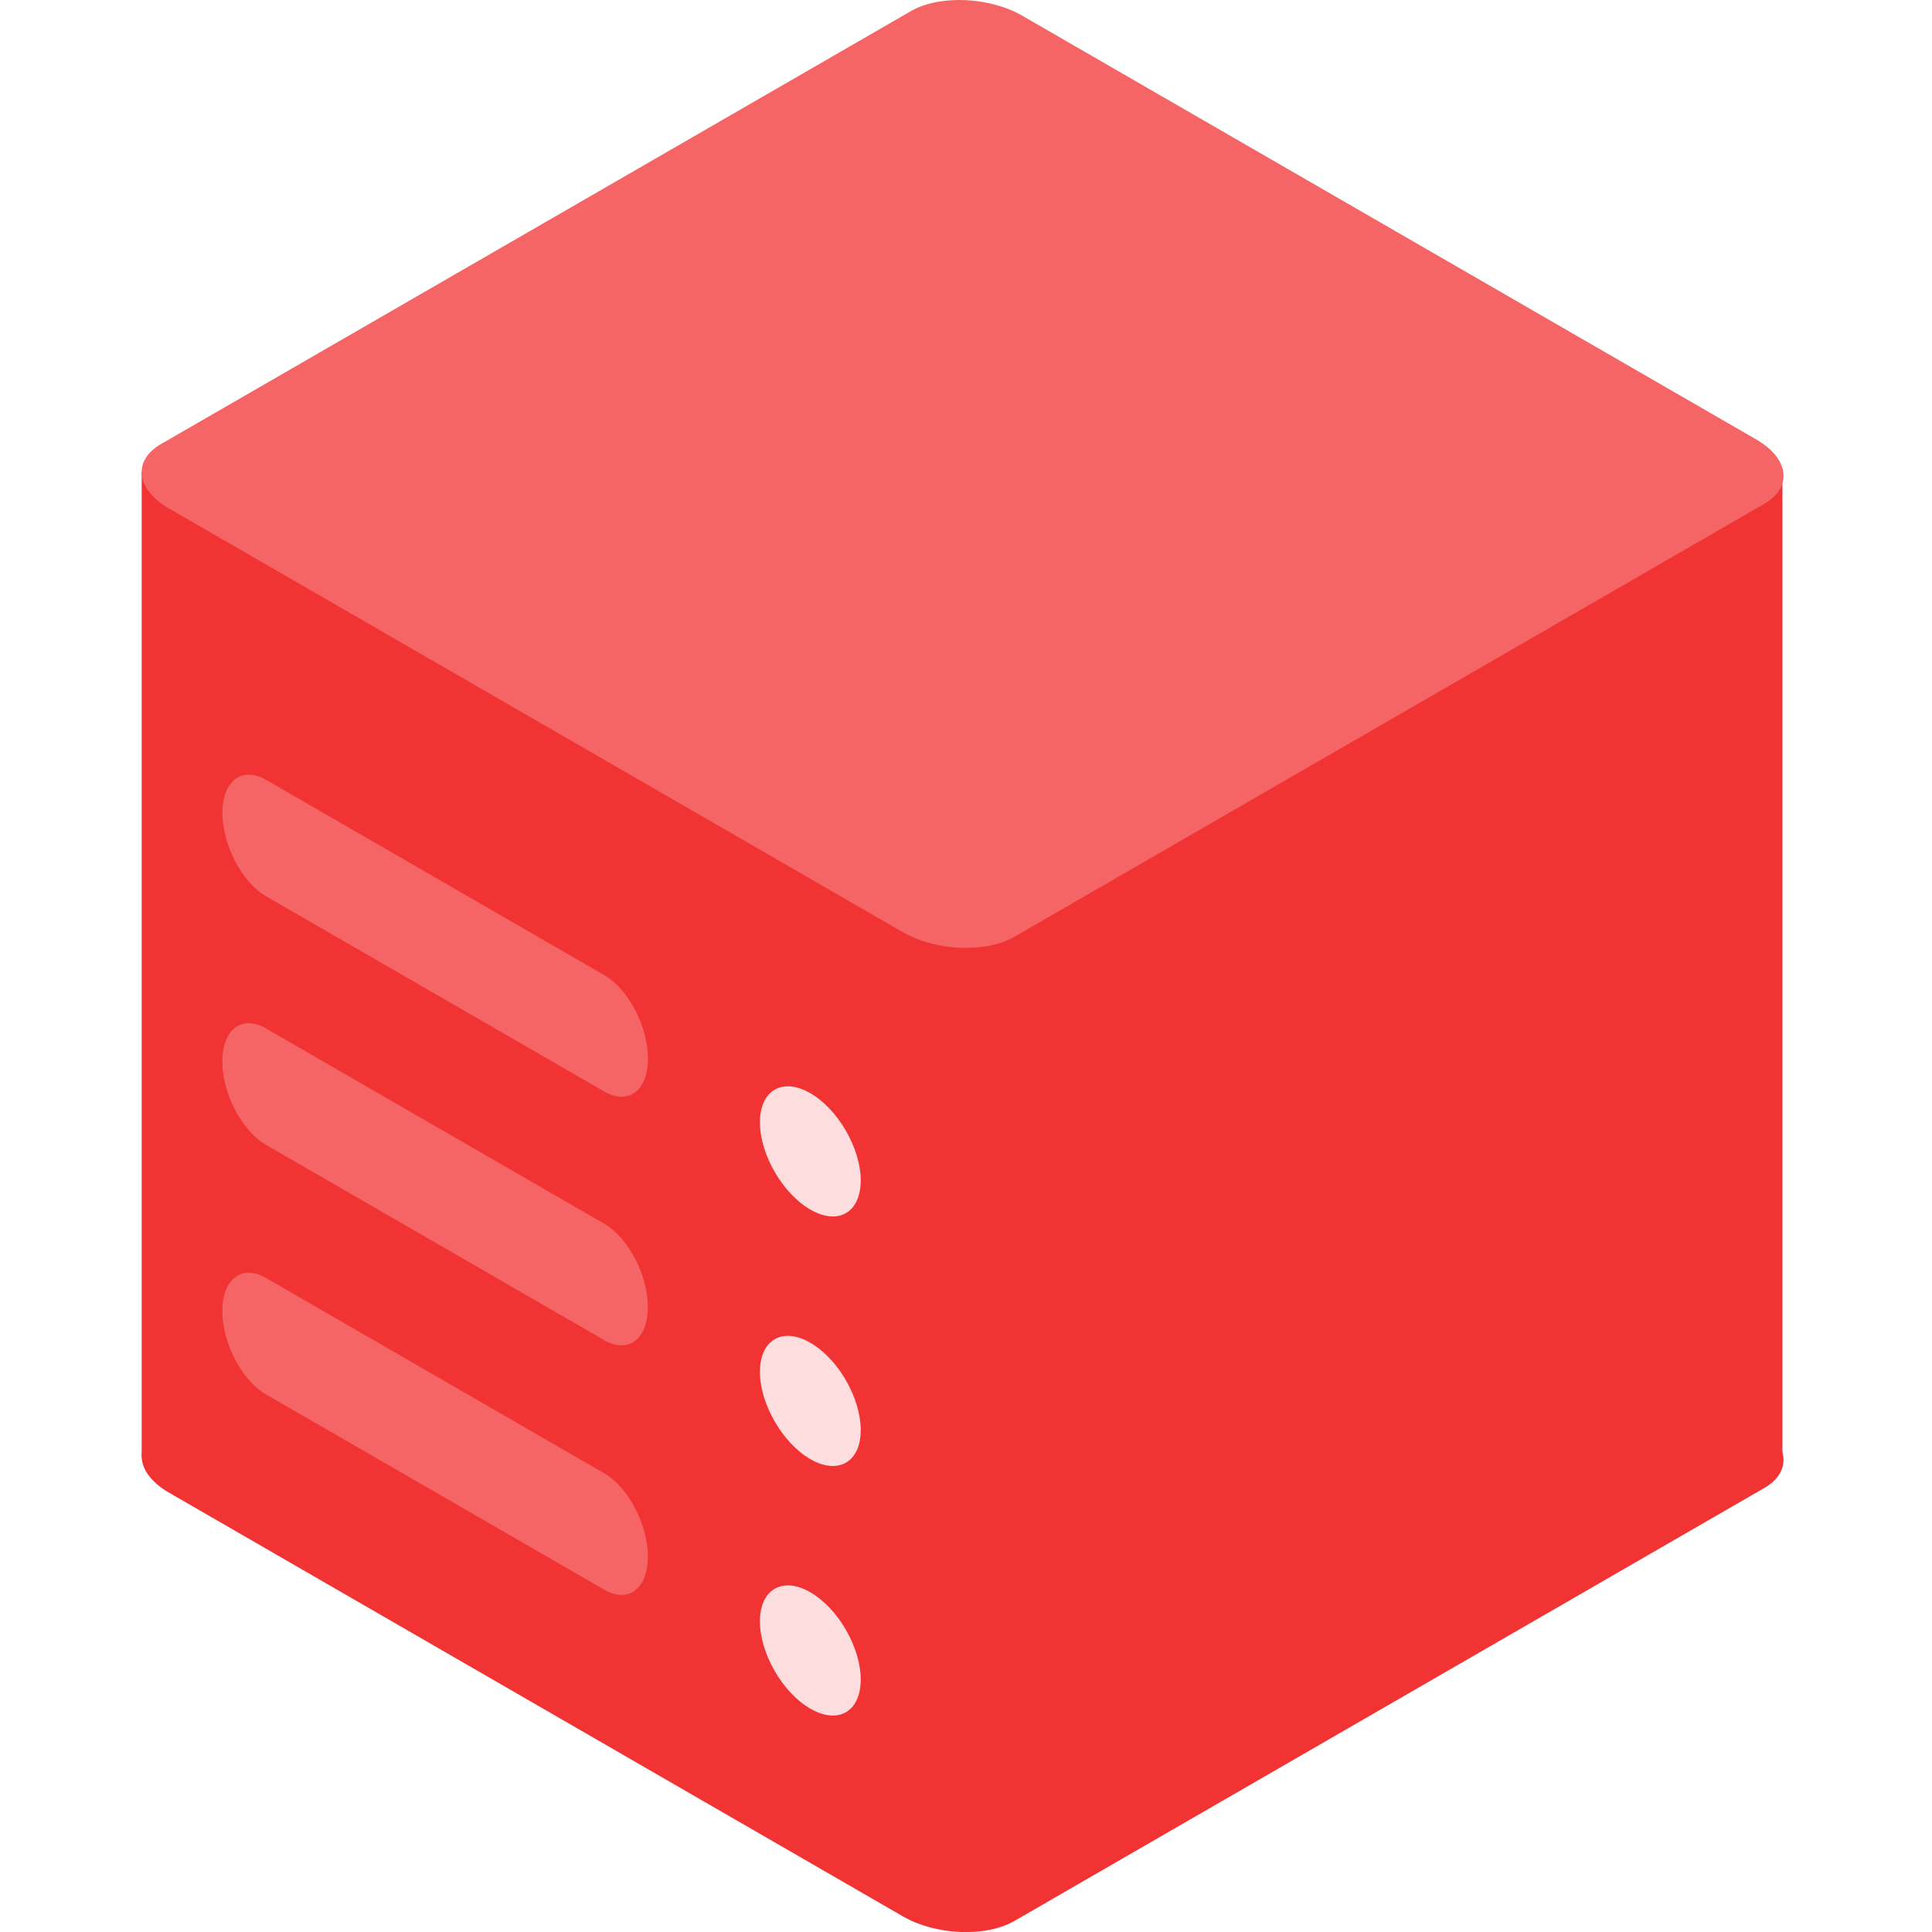
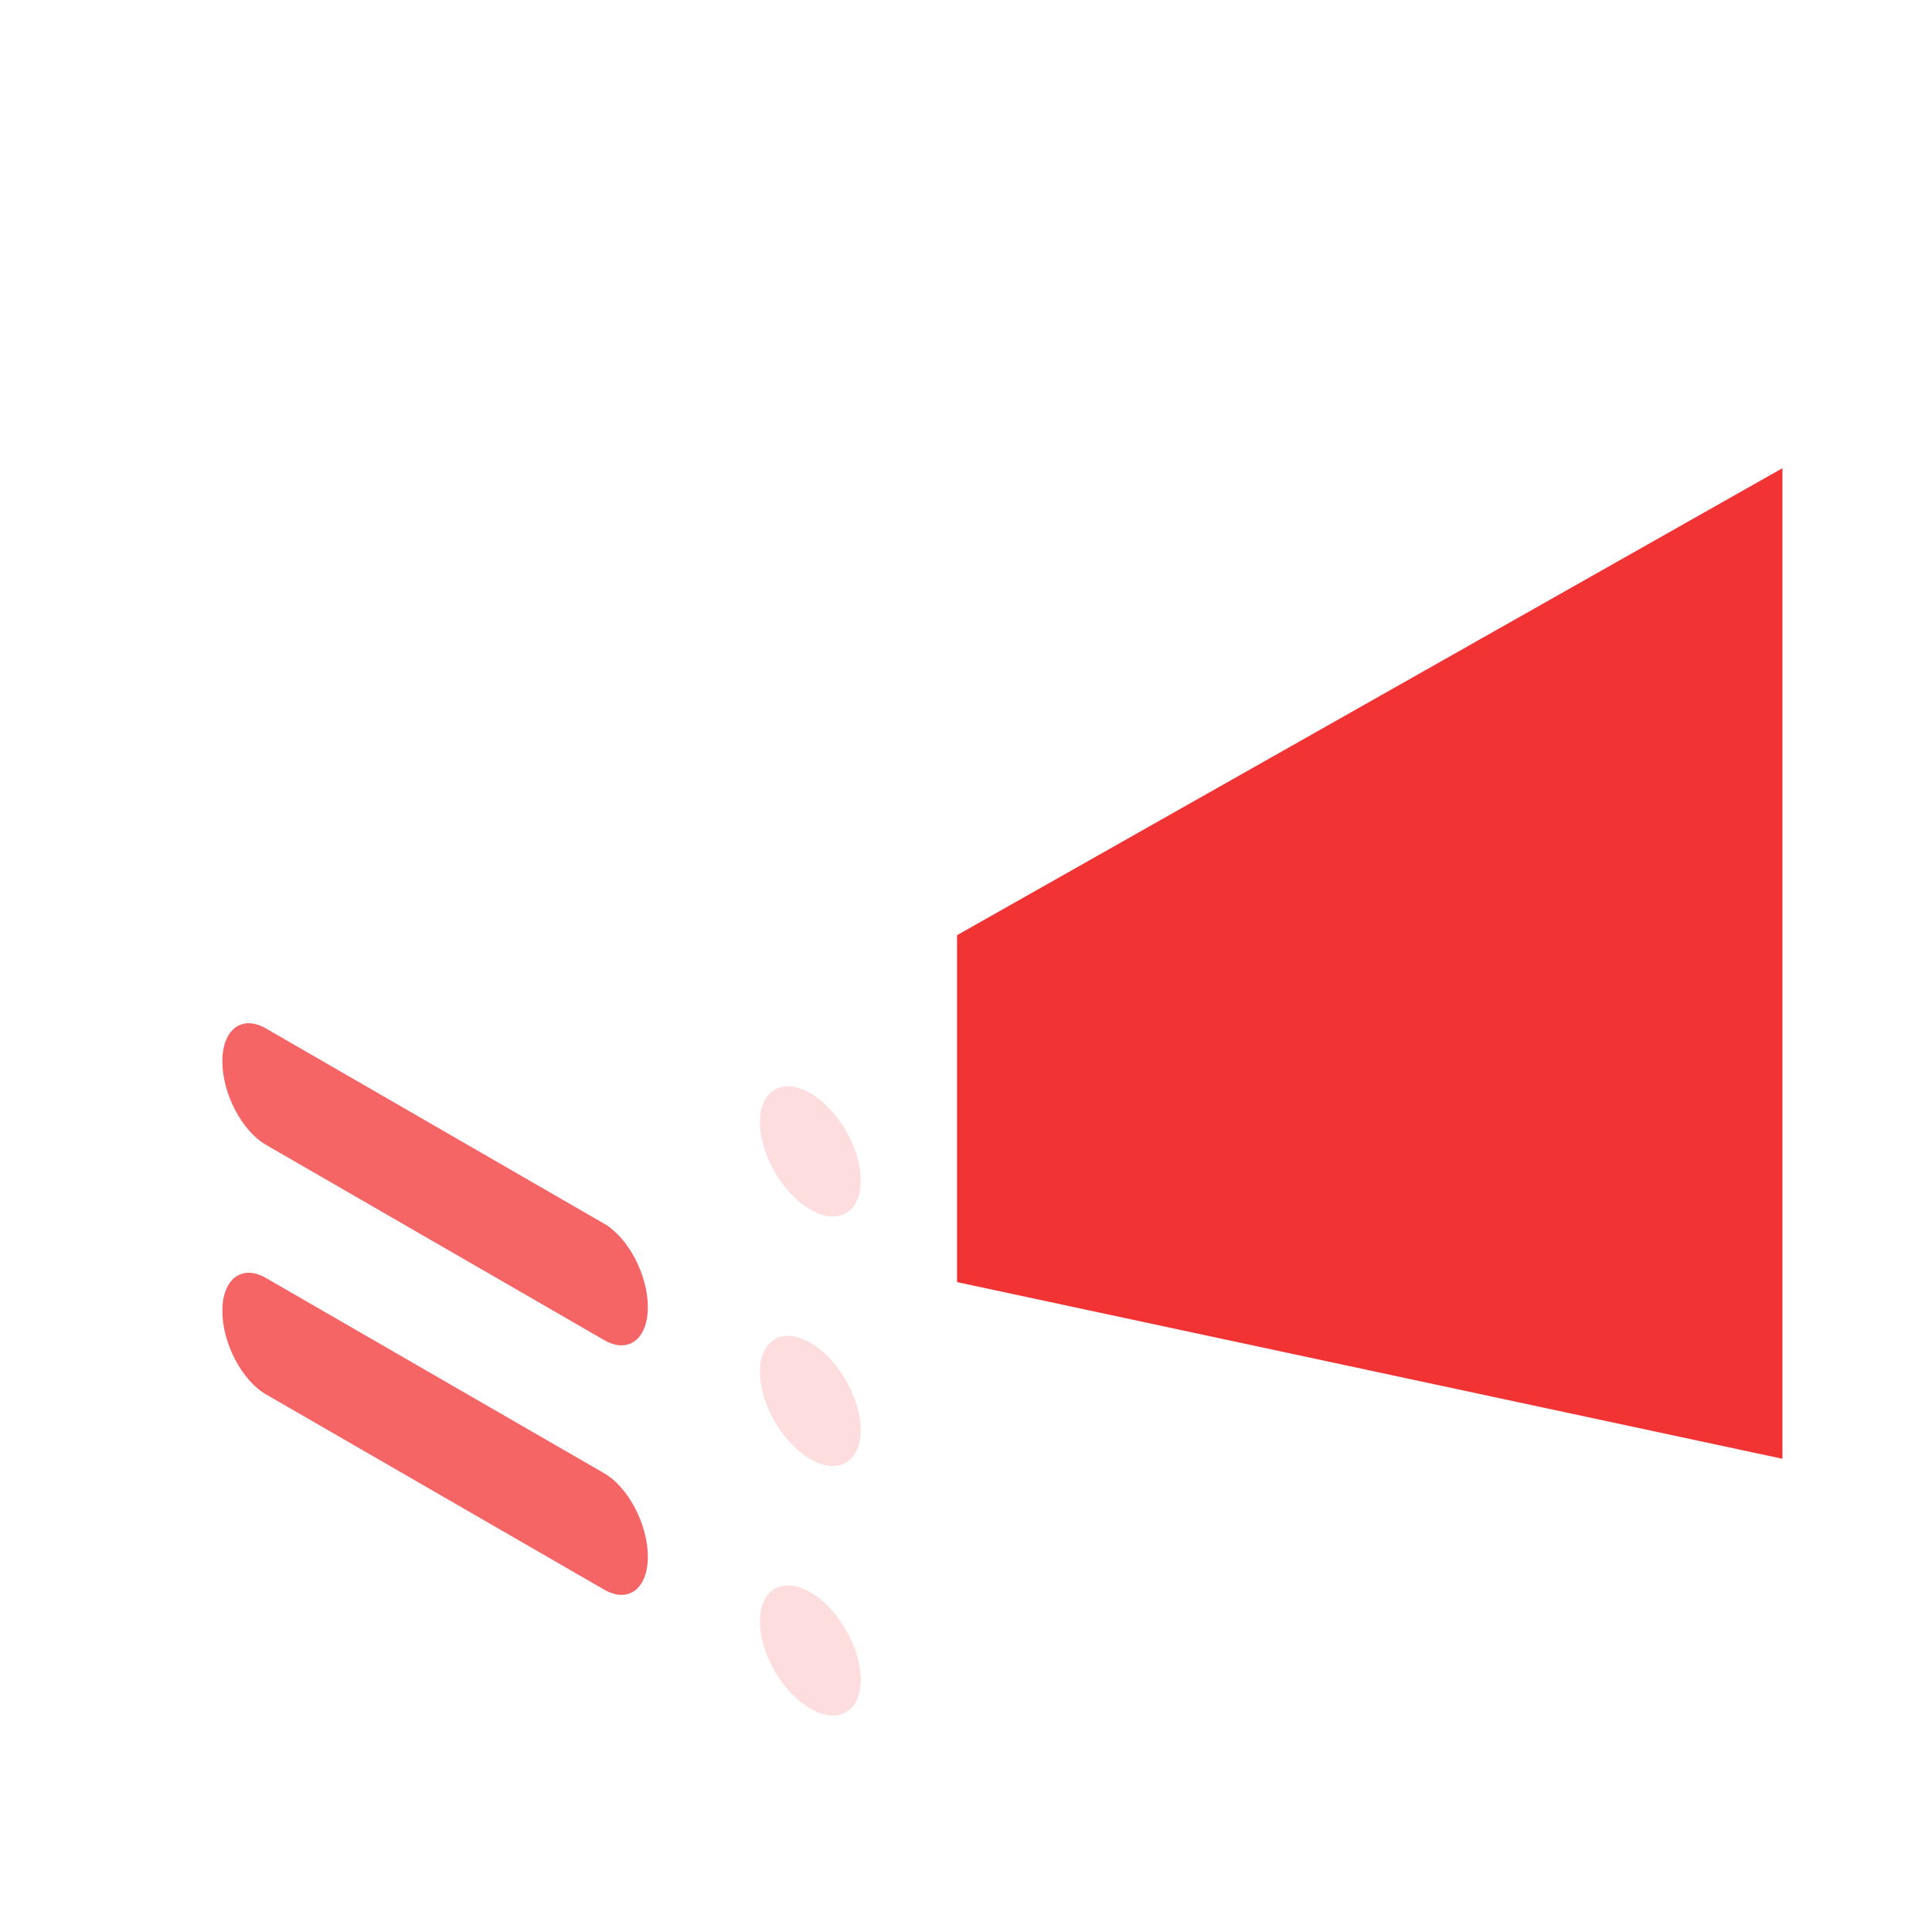
<svg xmlns="http://www.w3.org/2000/svg" xmlns:ns1="http://sodipodi.sourceforge.net/DTD/sodipodi-0.dtd" width="112.5pt" height="112.5pt" viewBox="0 0 112.5 112.5">
  <defs />
-   <path id="shape0" transform="matrix(0.11 0 0 0.11 8.25 57.309)" fill="#f23333" stroke-opacity="0" stroke="#000000" stroke-width="0" stroke-linecap="square" stroke-linejoin="bevel" d="M466.186 8.338C448.737 -1.738 422.297 -2.837 407.183 5.888L10.206 235.086C-4.915 243.811 -3.011 259.075 14.438 269.151L402.944 493.455C420.4 503.531 446.839 504.63 461.954 495.906L858.931 266.707C874.045 257.983 872.148 242.718 854.692 232.642Z" ns1:nodetypes="ccccccccc" />
-   <path id="shape1" transform="matrix(0.11 0 0 0.11 8.25 27.453)" fill="#f23333" stroke-opacity="0" stroke="#000000" stroke-width="0" stroke-linecap="square" stroke-linejoin="bevel" d="M0 0L0 521.632L434.565 773.523L434.565 251.89Z" ns1:nodetypes="ccccc" />
  <path id="shape2" transform="matrix(0.11 0 0 0.11 55.729 27.263)" fill="#f23333" stroke-opacity="0" stroke="#000000" stroke-width="0" stroke-linecap="square" stroke-linejoin="bevel" d="M0 247.207L436.927 0L436.927 524.377L0 430.858Z" ns1:nodetypes="ccccc" />
-   <path id="shape3" transform="matrix(0.11 0 0 0.11 8.25 9.66295881378581e-05)" fill="#f56565" stroke-opacity="0" stroke="#000000" stroke-width="0" stroke-linecap="square" stroke-linejoin="bevel" d="M466.186 8.334C448.737 -1.742 422.297 -2.834 407.183 5.891L10.206 235.082C-4.915 243.814 -3.011 259.078 14.438 269.154L402.944 493.458C420.4 503.534 446.839 504.626 461.954 495.902L858.931 266.71C874.045 257.979 872.148 242.714 854.692 232.638ZM42.755 430.304C42.755 447.31 53.105 467.086 65.857 474.452L244.9 577.815C257.652 585.181 268.001 577.351 268.001 560.352C268.001 543.347 257.652 523.57 244.9 516.204L65.857 412.842C53.105 405.476 42.755 413.306 42.755 430.304Z" ns1:nodetypes="cccccccccccccccc" />
  <path id="shape4" transform="matrix(0.11 0 0 0.11 44.251 63.256)" fill="#fddddd" stroke-opacity="0" stroke="#000000" stroke-width="0" stroke-linecap="square" stroke-linejoin="bevel" d="M26.679 3.642C41.404 12.141 53.357 32.847 53.357 49.845C53.357 66.85 41.404 73.752 26.679 65.253C11.96 56.747 0 36.042 0 19.043C0 2.038 11.96 -4.864 26.679 3.642Z" ns1:nodetypes="ccccc" />
  <path id="shape5" transform="matrix(0.11 0 0 0.11 12.947 59.582)" fill="#f56565" stroke-opacity="0" stroke="#000000" stroke-width="0" stroke-linecap="square" stroke-linejoin="bevel" d="M0 20.233C0 37.238 10.349 57.015 23.101 64.381L202.144 167.751C214.897 175.11 225.246 167.286 225.246 150.281C225.246 133.283 214.897 113.499 202.144 106.14L23.101 2.771C10.349 -4.595 0 3.235 0 20.233Z" ns1:nodetypes="ccccccc" />
  <path id="shape6" transform="matrix(0.11 0 0 0.11 44.251 77.787)" fill="#fddddd" stroke-opacity="0" stroke="#000000" stroke-width="0" stroke-linecap="square" stroke-linejoin="bevel" d="M26.679 3.638C41.404 12.137 53.357 32.843 53.357 49.848C53.357 66.846 41.404 73.748 26.679 65.249C11.96 56.749 0 36.044 0 19.039C0 2.041 11.96 -4.861 26.679 3.638Z" ns1:nodetypes="ccccc" />
  <path id="shape7" transform="matrix(0.11 0 0 0.11 12.947 74.113)" fill="#f56565" stroke-opacity="0" stroke="#000000" stroke-width="0" stroke-linecap="square" stroke-linejoin="bevel" d="M0 20.237C0 37.235 10.349 57.019 23.101 64.378L202.144 167.748C214.897 175.107 225.246 167.283 225.246 150.278C225.246 133.28 214.897 113.496 202.144 106.137L23.101 2.768C10.349 -4.592 0 3.232 0 20.237Z" ns1:nodetypes="ccccccc" />
  <path id="shape8" transform="matrix(0.11 0 0 0.11 44.251 92.318)" fill="#fddddd" stroke-opacity="0" stroke="#000000" stroke-width="0" stroke-linecap="square" stroke-linejoin="bevel" d="M26.679 3.638C41.404 12.137 53.357 32.843 53.357 49.848C53.357 66.846 41.404 73.748 26.679 65.249C11.96 56.749 0 36.044 0 19.039C0 2.041 11.96 -4.861 26.679 3.638Z" ns1:nodetypes="ccccc" />
</svg>